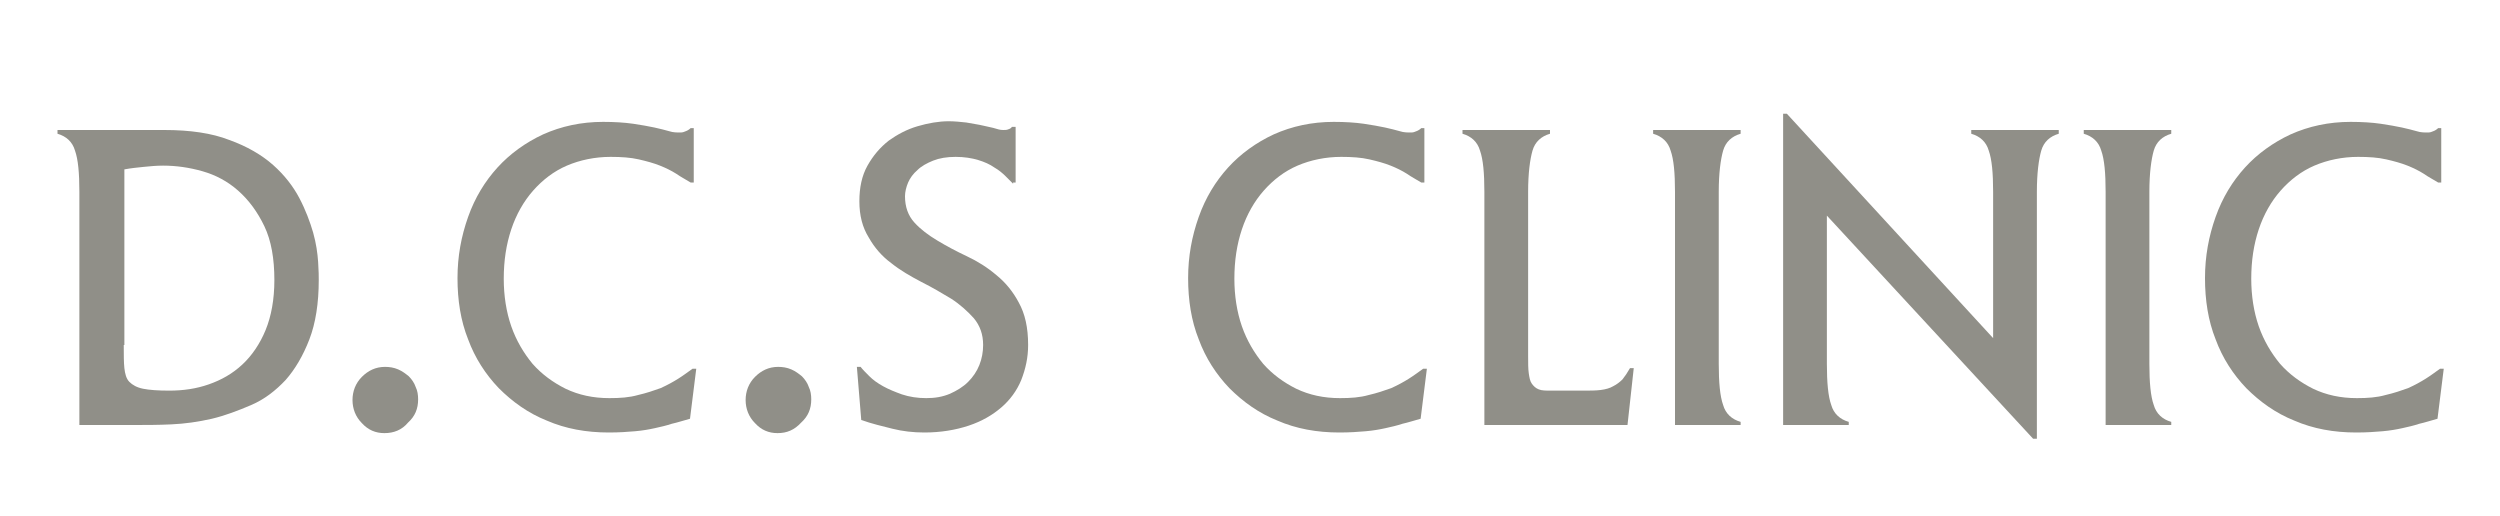
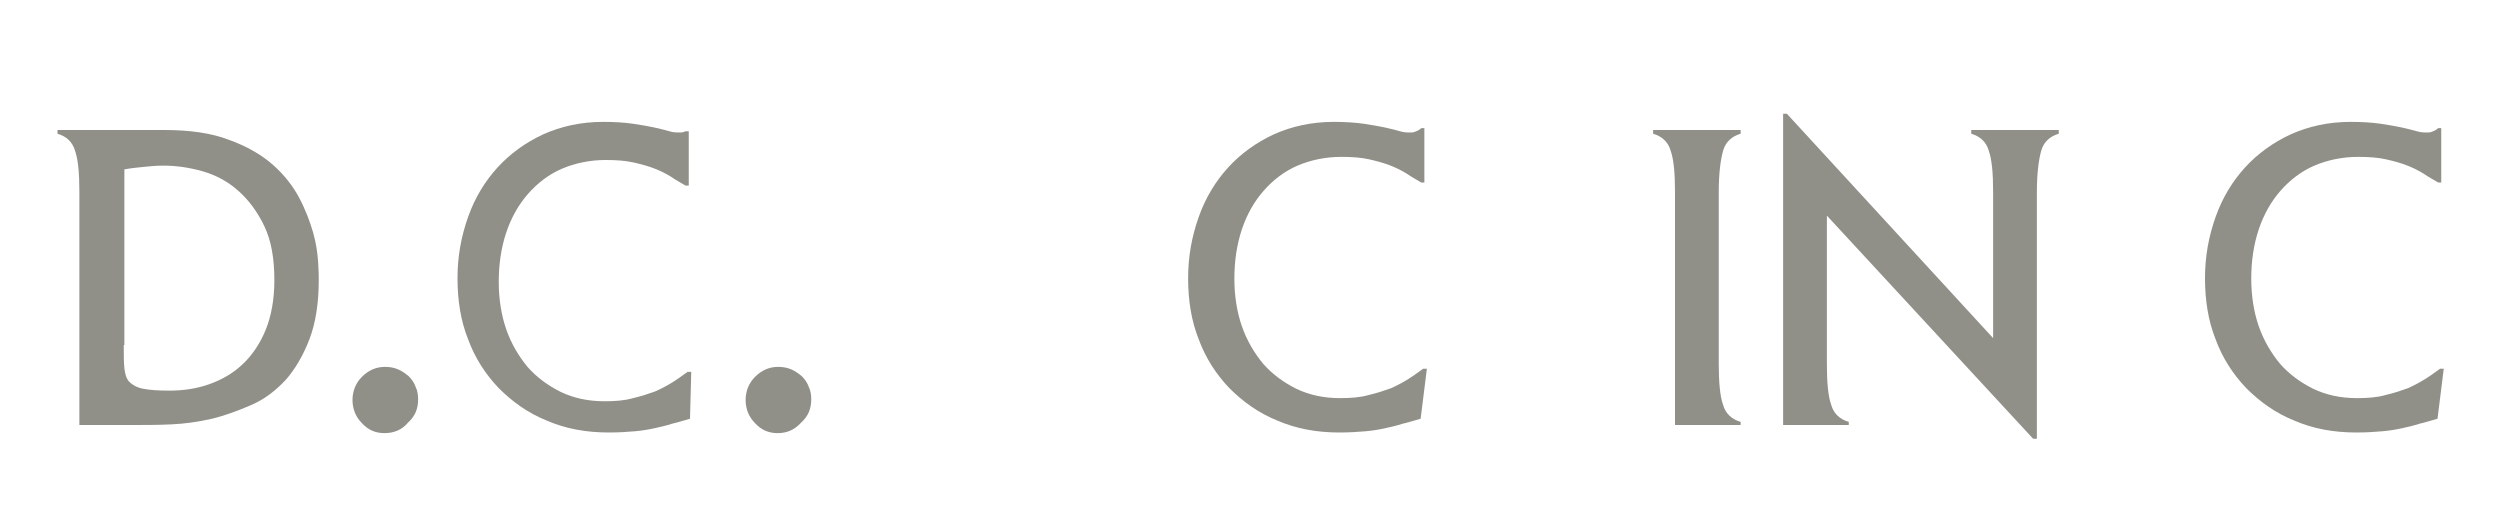
<svg xmlns="http://www.w3.org/2000/svg" version="1.1" id="Layer_1" x="0px" y="0px" viewBox="0 0 400 82.5" style="enable-background:new 0 0 400 82.5;" xml:space="preserve">
  <style type="text/css">
	.st0{fill:#908F88;}
</style>
  <g>
    <path class="st0" d="M12.7,30.7c0-3-0.2-5.2-0.7-6.6c-0.4-1.4-1.4-2.3-2.8-2.7v-0.6h17.1c4.1,0,7.6,0.5,10.4,1.6c2.8,1,5.2,2.4,7,4   c1.8,1.6,3.2,3.4,4.2,5.3c1,1.9,1.7,3.8,2.2,5.5c0.5,1.8,0.7,3.3,0.8,4.7c0.1,1.4,0.1,2.4,0.1,2.9c0,3.7-0.5,6.9-1.5,9.5   c-1,2.6-2.3,4.8-3.8,6.5c-1.6,1.7-3.4,3.1-5.5,4c-2.1,0.9-4.2,1.7-6.3,2.2c-2.2,0.5-4.3,0.8-6.5,0.9C25.3,68,23.3,68,21.6,68h-8.9   V30.7z M19.8,55.2c0,1.5,0,2.8,0.1,3.7c0.1,0.9,0.3,1.7,0.8,2.2c0.5,0.5,1.2,0.9,2.2,1.1c1,0.2,2.4,0.3,4.2,0.3   c2.2,0,4.3-0.3,6.3-1c2-0.7,3.8-1.7,5.4-3.2c1.5-1.4,2.8-3.3,3.7-5.5c0.9-2.2,1.4-4.9,1.4-8c0-3.4-0.5-6.3-1.6-8.6   c-1.1-2.3-2.5-4.2-4.2-5.7c-1.7-1.5-3.6-2.5-5.7-3.1c-2.1-0.6-4.2-0.9-6.3-0.9c-1.1,0-2.1,0.1-3.1,0.2c-1,0.1-2,0.2-3.1,0.4V55.2z" />
    <path class="st0" d="M61.5,69.3c-1.4,0-2.6-0.5-3.6-1.6c-1-1-1.5-2.3-1.5-3.7c0-1.4,0.5-2.7,1.5-3.7c1-1,2.2-1.6,3.7-1.6   c0.7,0,1.4,0.1,2.1,0.4c0.7,0.3,1.2,0.7,1.7,1.1c0.5,0.5,0.9,1.1,1.1,1.7c0.3,0.6,0.4,1.3,0.4,2c0,1.5-0.5,2.7-1.6,3.7   C64.3,68.8,63,69.3,61.5,69.3z" />
-     <path class="st0" d="M110.4,67c-1.1,0.3-2,0.6-2.9,0.8c-0.9,0.3-1.8,0.5-2.7,0.7c-0.9,0.2-2,0.4-3.2,0.5c-1.2,0.1-2.5,0.2-4.2,0.2   c-3.6,0-6.9-0.6-9.9-1.9c-3-1.2-5.5-3-7.7-5.2c-2.1-2.2-3.8-4.8-4.9-7.8c-1.2-3-1.7-6.3-1.7-9.8c0-3.5,0.6-6.7,1.7-9.8   c1.1-3.1,2.7-5.7,4.7-7.9c2-2.2,4.5-4,7.3-5.3c2.9-1.3,6.1-2,9.6-2c1.8,0,3.4,0.1,4.8,0.3c1.3,0.2,2.5,0.4,3.4,0.6   c0.9,0.2,1.7,0.4,2.4,0.6c0.6,0.2,1.2,0.2,1.8,0.2c0.3,0,0.6-0.1,0.8-0.2c0.3-0.1,0.6-0.3,0.8-0.5h0.5v8.7h-0.5   c-0.8-0.5-1.6-0.9-2.3-1.4c-0.8-0.5-1.6-0.9-2.6-1.3c-1-0.4-2.1-0.7-3.4-1c-1.3-0.3-2.8-0.4-4.5-0.4c-2.5,0-4.9,0.5-7,1.4   c-2.1,0.9-3.9,2.3-5.4,4c-1.5,1.7-2.7,3.8-3.5,6.2c-0.8,2.4-1.2,5-1.2,7.9c0,2.7,0.4,5.3,1.2,7.6c0.8,2.3,2,4.3,3.4,6   c1.5,1.7,3.3,3,5.3,4c2.1,1,4.4,1.5,7,1.5c1.7,0,3.2-0.1,4.6-0.5c1.3-0.3,2.5-0.7,3.6-1.1c1.1-0.5,2-1,2.8-1.5   c0.8-0.5,1.6-1.1,2.3-1.6h0.6L110.4,67z" />
+     <path class="st0" d="M110.4,67c-1.1,0.3-2,0.6-2.9,0.8c-0.9,0.3-1.8,0.5-2.7,0.7c-0.9,0.2-2,0.4-3.2,0.5c-1.2,0.1-2.5,0.2-4.2,0.2   c-3.6,0-6.9-0.6-9.9-1.9c-3-1.2-5.5-3-7.7-5.2c-2.1-2.2-3.8-4.8-4.9-7.8c-1.2-3-1.7-6.3-1.7-9.8c0-3.5,0.6-6.7,1.7-9.8   c1.1-3.1,2.7-5.7,4.7-7.9c2-2.2,4.5-4,7.3-5.3c2.9-1.3,6.1-2,9.6-2c1.8,0,3.4,0.1,4.8,0.3c1.3,0.2,2.5,0.4,3.4,0.6   c0.9,0.2,1.7,0.4,2.4,0.6c0.6,0.2,1.2,0.2,1.8,0.2c0.3,0,0.6-0.1,0.8-0.2h0.5v8.7h-0.5   c-0.8-0.5-1.6-0.9-2.3-1.4c-0.8-0.5-1.6-0.9-2.6-1.3c-1-0.4-2.1-0.7-3.4-1c-1.3-0.3-2.8-0.4-4.5-0.4c-2.5,0-4.9,0.5-7,1.4   c-2.1,0.9-3.9,2.3-5.4,4c-1.5,1.7-2.7,3.8-3.5,6.2c-0.8,2.4-1.2,5-1.2,7.9c0,2.7,0.4,5.3,1.2,7.6c0.8,2.3,2,4.3,3.4,6   c1.5,1.7,3.3,3,5.3,4c2.1,1,4.4,1.5,7,1.5c1.7,0,3.2-0.1,4.6-0.5c1.3-0.3,2.5-0.7,3.6-1.1c1.1-0.5,2-1,2.8-1.5   c0.8-0.5,1.6-1.1,2.3-1.6h0.6L110.4,67z" />
    <path class="st0" d="M124.4,69.3c-1.4,0-2.6-0.5-3.6-1.6c-1-1-1.5-2.3-1.5-3.7c0-1.4,0.5-2.7,1.5-3.7c1-1,2.2-1.6,3.7-1.6   c0.7,0,1.4,0.1,2.1,0.4c0.7,0.3,1.2,0.7,1.7,1.1c0.5,0.5,0.9,1.1,1.1,1.7c0.3,0.6,0.4,1.3,0.4,2c0,1.5-0.5,2.7-1.6,3.7   C127.1,68.8,125.9,69.3,124.4,69.3z" />
-     <path class="st0" d="M162.1,29.4c-0.3-0.3-0.7-0.7-1.2-1.2c-0.5-0.5-1.1-1-1.8-1.4c-0.7-0.5-1.6-0.9-2.6-1.2   c-1-0.3-2.2-0.5-3.6-0.5c-1.4,0-2.6,0.2-3.6,0.6c-1,0.4-1.9,0.9-2.5,1.5c-0.7,0.6-1.2,1.3-1.5,2c-0.3,0.7-0.5,1.5-0.5,2.2   c0,1.7,0.5,3.1,1.5,4.2c1,1.1,2.2,2,3.7,2.9c1.5,0.9,3,1.7,4.7,2.5c1.7,0.8,3.3,1.8,4.7,3c1.5,1.2,2.7,2.7,3.6,4.4   c1,1.8,1.5,4,1.5,6.8c0,2-0.4,3.8-1.1,5.6c-0.7,1.7-1.8,3.2-3.2,4.4c-1.4,1.2-3.1,2.2-5.2,2.9s-4.5,1.1-7.1,1.1   c-1.8,0-3.5-0.2-5.1-0.6c-1.6-0.4-3.3-0.8-5-1.4l-0.7-8.5h0.6c0.3,0.4,0.8,0.9,1.4,1.5c0.6,0.6,1.3,1.1,2.2,1.6   c0.9,0.5,1.9,0.9,3,1.3c1.2,0.4,2.5,0.6,3.9,0.6c1.4,0,2.6-0.2,3.8-0.7c1.1-0.5,2.1-1.1,2.9-1.9c0.8-0.8,1.4-1.7,1.8-2.7   c0.4-1,0.6-2.1,0.6-3.2c0-1.7-0.5-3.1-1.5-4.3c-1-1.1-2.2-2.2-3.6-3.1c-1.5-0.9-3-1.8-4.8-2.7c-1.7-0.9-3.3-1.8-4.8-3   c-1.5-1.1-2.7-2.5-3.6-4.1c-1-1.6-1.5-3.5-1.5-5.8c0-2.2,0.4-4.1,1.3-5.7c0.9-1.6,2-2.9,3.4-4c1.4-1,2.9-1.8,4.6-2.3   c1.7-0.5,3.4-0.8,5-0.8c0.9,0,1.9,0.1,2.8,0.2c1,0.2,1.9,0.3,2.7,0.5c0.8,0.2,1.5,0.3,2.1,0.5c0.6,0.2,1,0.2,1.1,0.2   c0.3,0,0.6,0,0.8-0.1c0.3-0.1,0.5-0.2,0.6-0.4h0.6v8.9H162.1z" />
    <path class="st0" d="M227.3,67c-1.1,0.3-2,0.6-2.9,0.8c-0.9,0.3-1.8,0.5-2.7,0.7c-0.9,0.2-2,0.4-3.2,0.5c-1.2,0.1-2.5,0.2-4.2,0.2   c-3.6,0-6.9-0.6-9.9-1.9c-3-1.2-5.5-3-7.7-5.2c-2.1-2.2-3.8-4.8-4.9-7.8c-1.2-3-1.7-6.3-1.7-9.8c0-3.5,0.6-6.7,1.7-9.8   c1.1-3.1,2.7-5.7,4.7-7.9c2-2.2,4.5-4,7.3-5.3c2.9-1.3,6.1-2,9.6-2c1.8,0,3.4,0.1,4.8,0.3c1.3,0.2,2.5,0.4,3.4,0.6   c0.9,0.2,1.7,0.4,2.4,0.6c0.6,0.2,1.2,0.2,1.8,0.2c0.3,0,0.6-0.1,0.8-0.2c0.3-0.1,0.6-0.3,0.8-0.5h0.5v8.7h-0.5   c-0.8-0.5-1.6-0.9-2.3-1.4c-0.8-0.5-1.6-0.9-2.6-1.3c-1-0.4-2.1-0.7-3.4-1c-1.3-0.3-2.8-0.4-4.5-0.4c-2.5,0-4.9,0.5-7,1.4   c-2.1,0.9-3.9,2.3-5.4,4c-1.5,1.7-2.7,3.8-3.5,6.2c-0.8,2.4-1.2,5-1.2,7.9c0,2.7,0.4,5.3,1.2,7.6c0.8,2.3,2,4.3,3.4,6   c1.5,1.7,3.3,3,5.3,4c2.1,1,4.4,1.5,7,1.5c1.7,0,3.2-0.1,4.6-0.5c1.3-0.3,2.5-0.7,3.6-1.1c1.1-0.5,2-1,2.8-1.5   c0.8-0.5,1.6-1.1,2.3-1.6h0.6L227.3,67z" />
-     <path class="st0" d="M237.5,30.7c0-3-0.2-5.2-0.7-6.6c-0.4-1.4-1.4-2.3-2.8-2.7v-0.6h14v0.6c-1.4,0.4-2.4,1.3-2.8,2.7   c-0.4,1.4-0.7,3.6-0.7,6.6V57c0,1.1,0,2,0.1,2.7c0.1,0.7,0.2,1.3,0.5,1.7c0.3,0.4,0.6,0.7,1.1,0.9c0.5,0.2,1.1,0.2,2,0.2h5   c1.2,0,2.1,0,2.9-0.1c0.8-0.1,1.5-0.3,2-0.6c0.6-0.3,1.1-0.7,1.5-1.1c0.4-0.5,0.8-1.1,1.2-1.8h0.6l-1,9.1h-22.9V30.7z" />
    <path class="st0" d="M268,68V30.7c0-3-0.2-5.2-0.7-6.6c-0.4-1.4-1.4-2.3-2.8-2.7v-0.6h14v0.6c-1.4,0.4-2.4,1.3-2.8,2.7   c-0.4,1.4-0.7,3.6-0.7,6.6v27.5c0,3,0.2,5.2,0.7,6.6c0.4,1.4,1.4,2.3,2.8,2.7V68H268z" />
    <path class="st0" d="M285.3,18.2h0.6l33,35.9V30.7c0-3-0.2-5.2-0.7-6.6c-0.4-1.4-1.4-2.3-2.8-2.7v-0.6h14v0.6   c-1.4,0.4-2.4,1.3-2.8,2.7c-0.4,1.4-0.7,3.6-0.7,6.6v39.5h-0.6l-33-35.7v23.7c0,3,0.2,5.2,0.7,6.6c0.4,1.4,1.4,2.3,2.8,2.7V68   h-10.5V18.2z" />
-     <path class="st0" d="M336.9,68V30.7c0-3-0.2-5.2-0.7-6.6c-0.4-1.4-1.4-2.3-2.8-2.7v-0.6h14v0.6c-1.4,0.4-2.4,1.3-2.8,2.7   c-0.4,1.4-0.7,3.6-0.7,6.6v27.5c0,3,0.2,5.2,0.7,6.6c0.4,1.4,1.4,2.3,2.8,2.7V68H336.9z" />
    <path class="st0" d="M390,67c-1.1,0.3-2,0.6-2.9,0.8c-0.9,0.3-1.8,0.5-2.7,0.7c-0.9,0.2-2,0.4-3.2,0.5c-1.2,0.1-2.5,0.2-4.2,0.2   c-3.6,0-6.9-0.6-9.9-1.9c-3-1.2-5.5-3-7.7-5.2c-2.1-2.2-3.8-4.8-4.9-7.8c-1.2-3-1.7-6.3-1.7-9.8c0-3.5,0.6-6.7,1.7-9.8   c1.1-3.1,2.7-5.7,4.7-7.9c2-2.2,4.5-4,7.3-5.3c2.9-1.3,6.1-2,9.6-2c1.8,0,3.4,0.1,4.8,0.3c1.3,0.2,2.5,0.4,3.4,0.6   c0.9,0.2,1.7,0.4,2.4,0.6c0.6,0.2,1.2,0.2,1.8,0.2c0.3,0,0.6-0.1,0.8-0.2c0.3-0.1,0.6-0.3,0.8-0.5h0.5v8.7h-0.5   c-0.8-0.5-1.6-0.9-2.3-1.4c-0.8-0.5-1.6-0.9-2.6-1.3c-1-0.4-2.1-0.7-3.4-1c-1.3-0.3-2.8-0.4-4.5-0.4c-2.5,0-4.9,0.5-7,1.4   c-2.1,0.9-3.9,2.3-5.4,4c-1.5,1.7-2.7,3.8-3.5,6.2c-0.8,2.4-1.2,5-1.2,7.9c0,2.7,0.4,5.3,1.2,7.6c0.8,2.3,2,4.3,3.4,6   c1.5,1.7,3.3,3,5.3,4c2.1,1,4.4,1.5,7,1.5c1.7,0,3.2-0.1,4.6-0.5c1.3-0.3,2.5-0.7,3.6-1.1c1.1-0.5,2-1,2.8-1.5   c0.8-0.5,1.6-1.1,2.3-1.6h0.6L390,67z" />
  </g>
</svg>